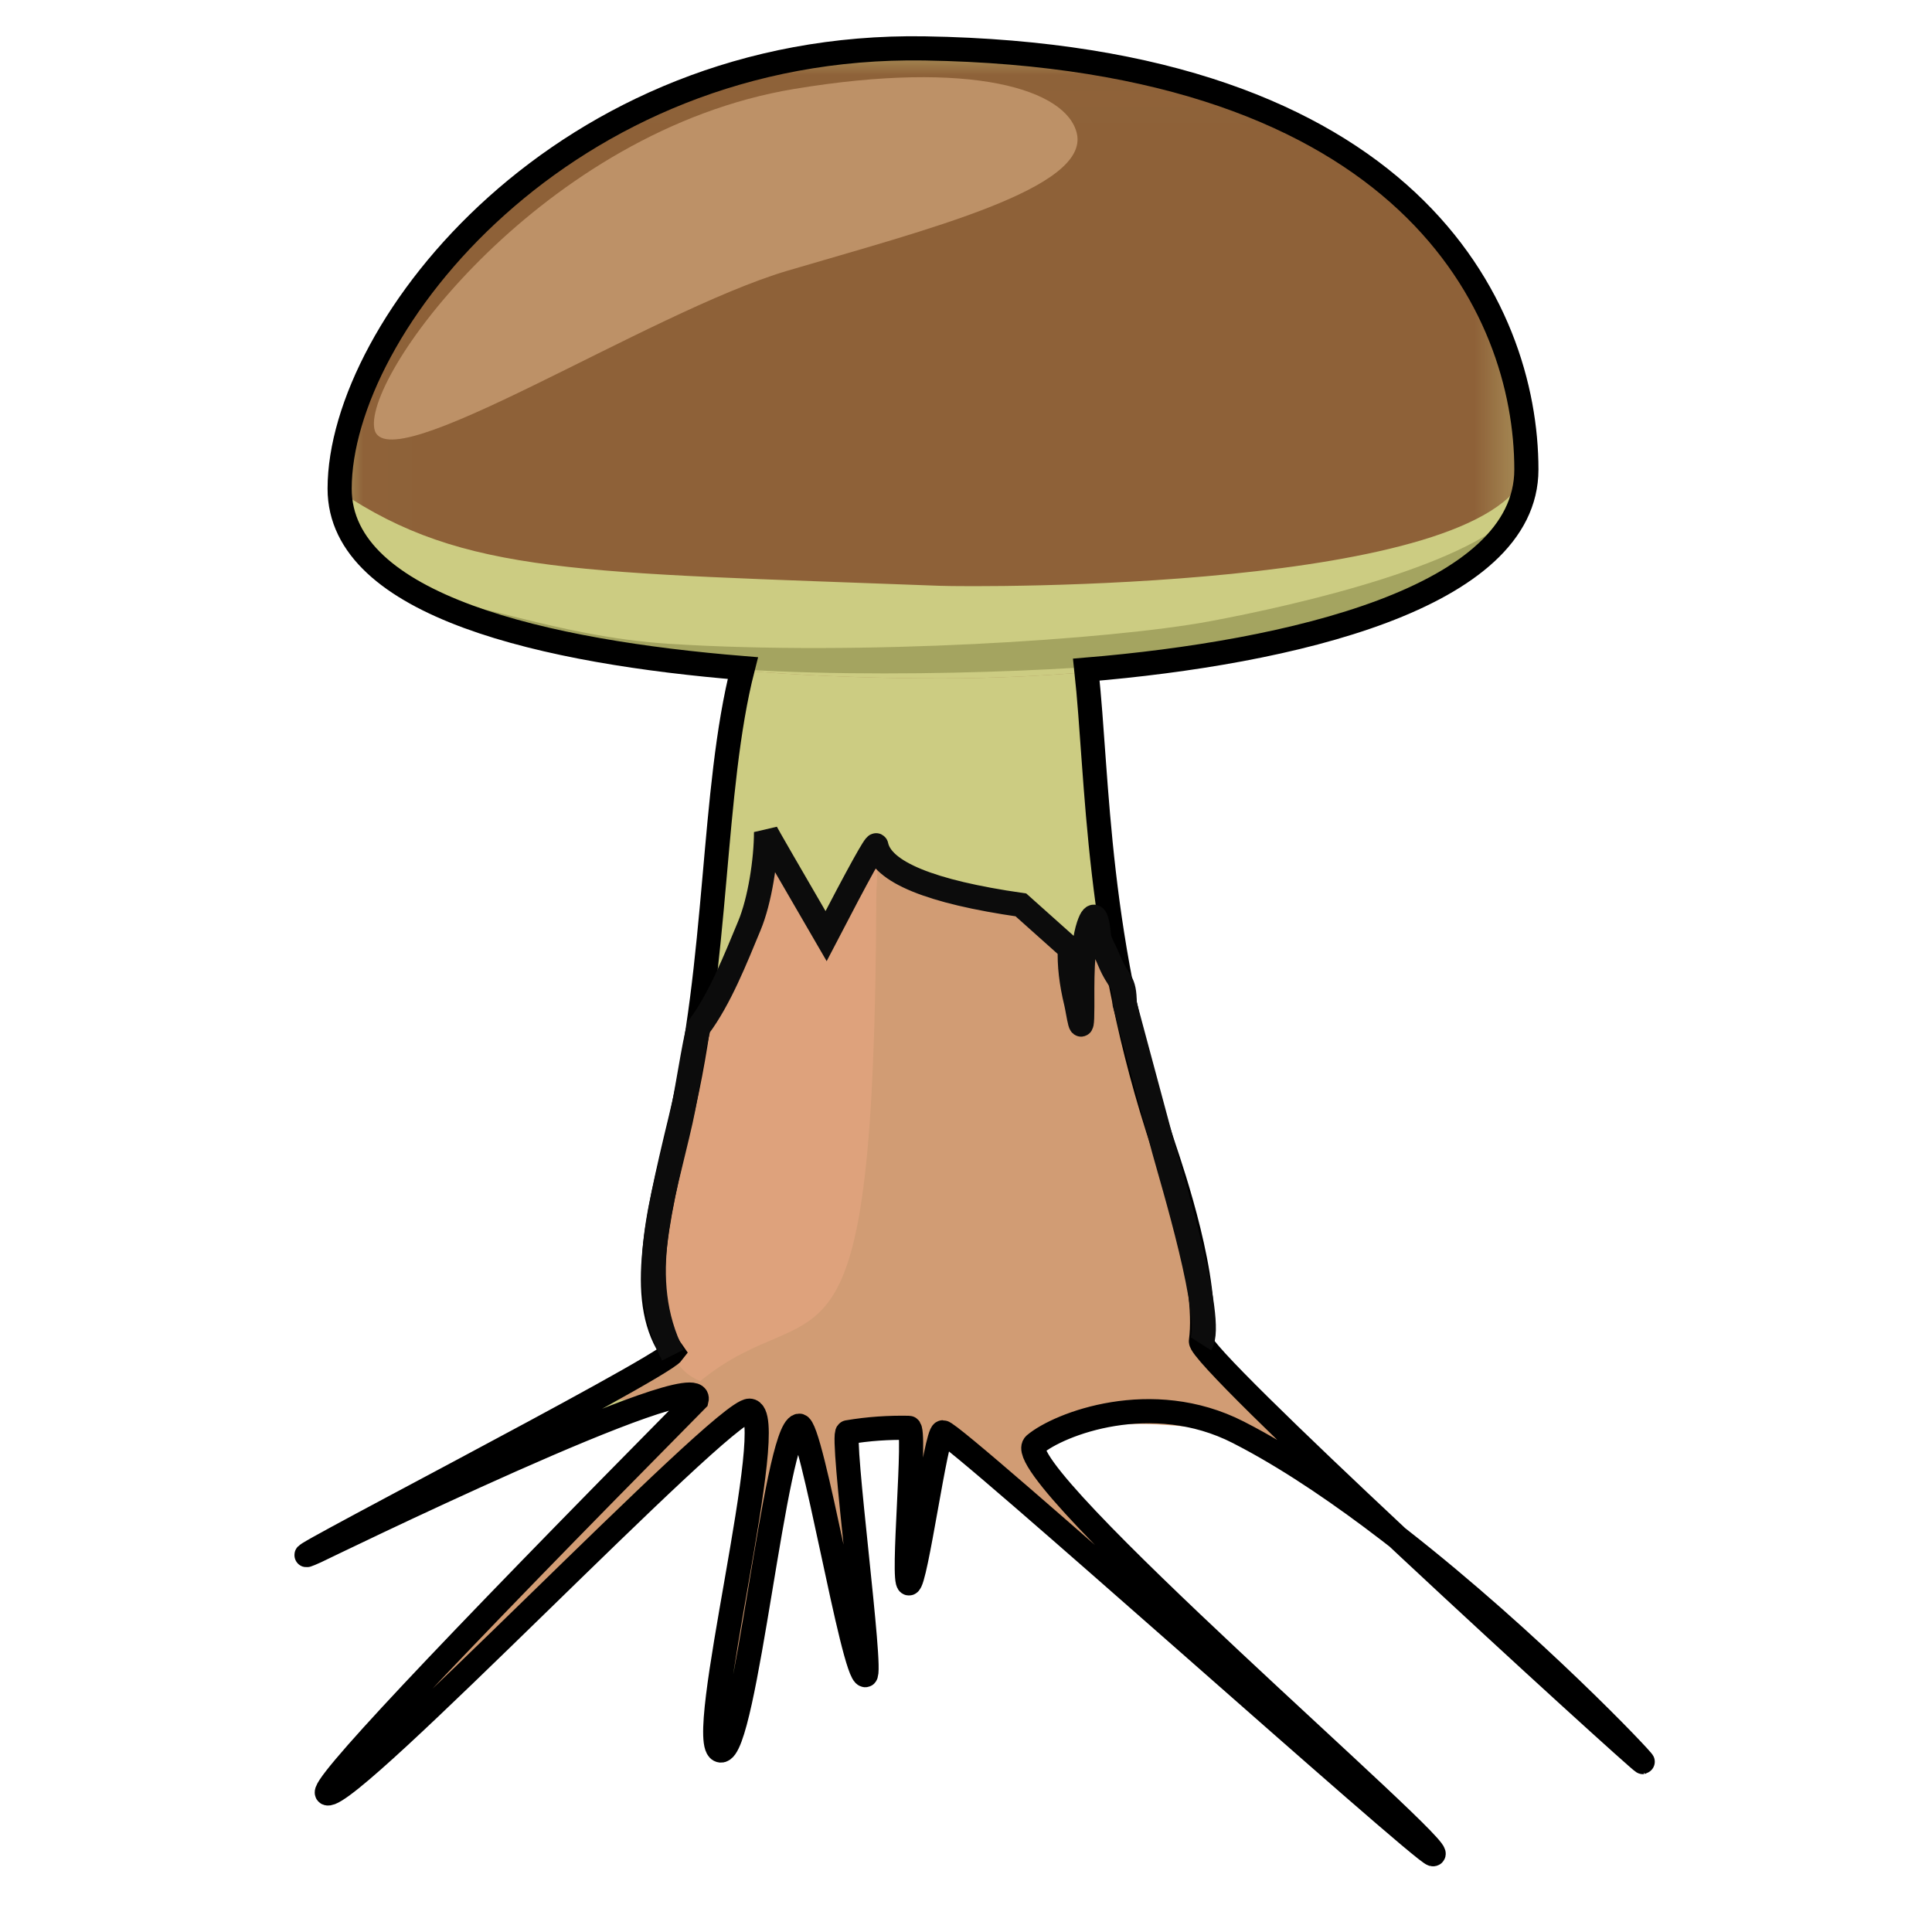
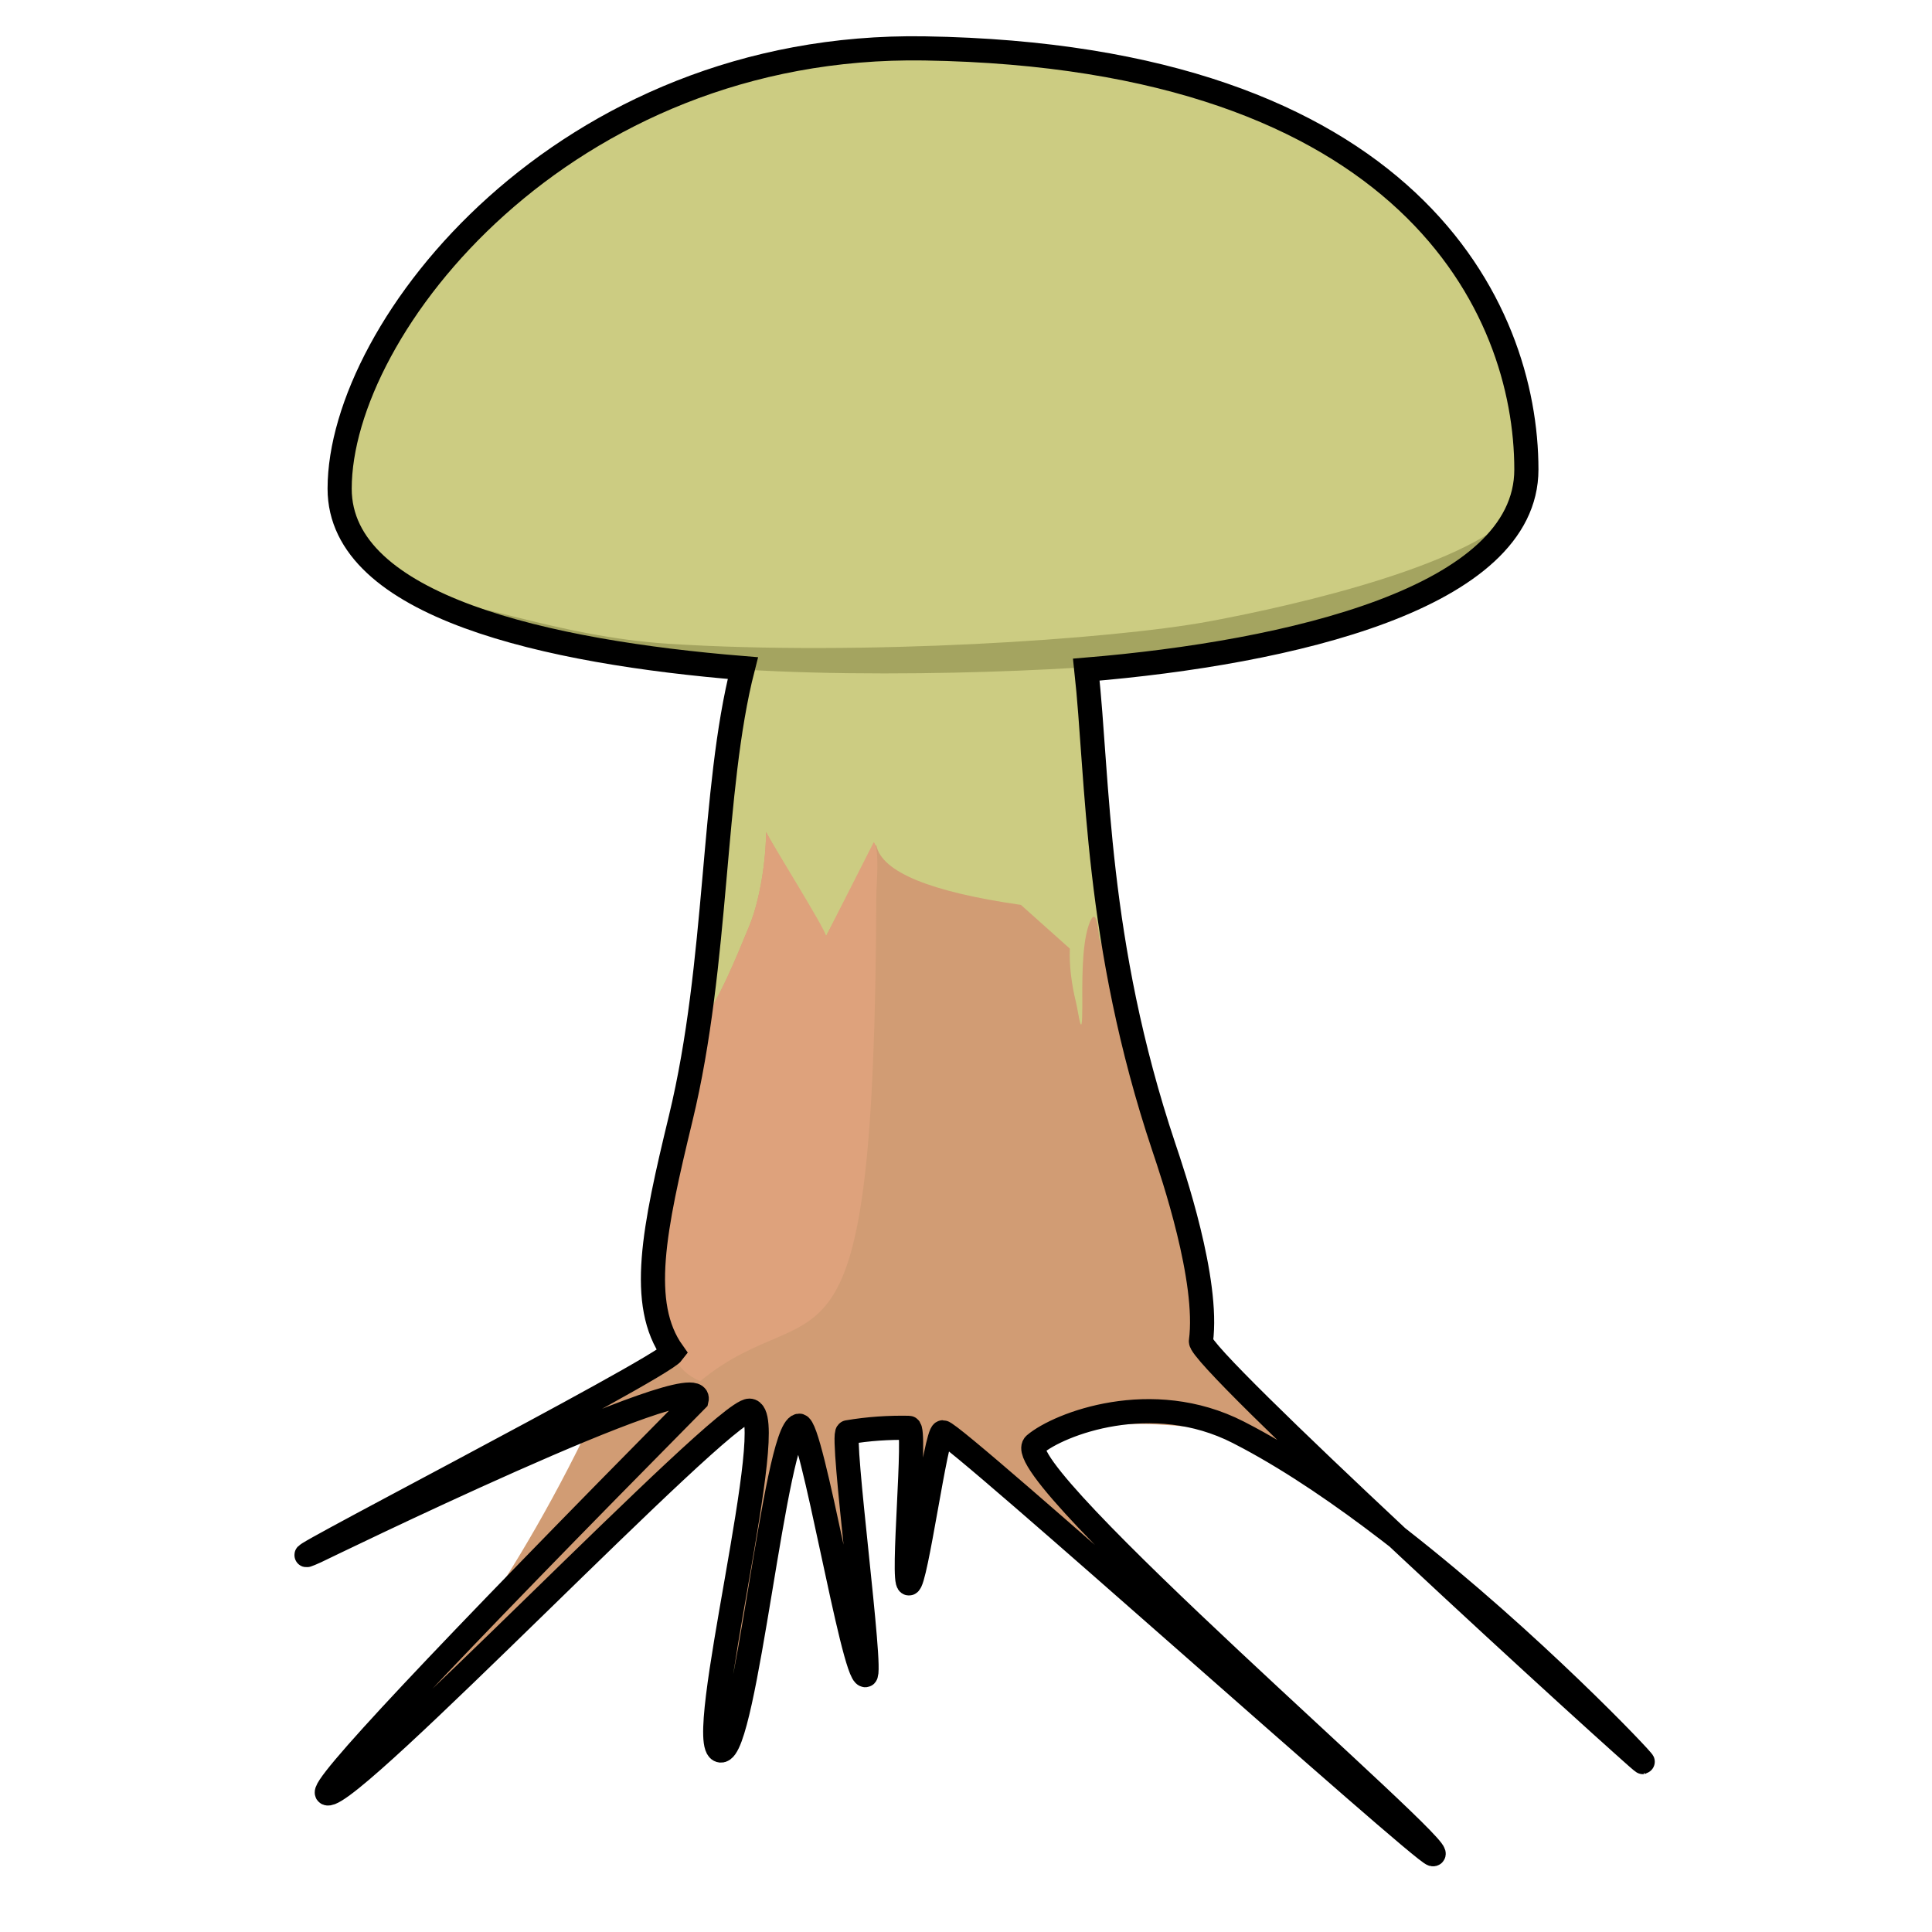
<svg xmlns="http://www.w3.org/2000/svg" xmlns:xlink="http://www.w3.org/1999/xlink" width="40px" height="40px" viewBox="0 0 40 40" version="1.1">
  <title>Micorriza_40x40</title>
  <desc>Created with Sketch.</desc>
  <defs>
    <polygon id="path-1" points="2.69999993e-05 0.041 39.018 0.041 39.018 31.05 2.69999993e-05 31.05" />
    <polygon id="path-3" points="0.012 0.016 24.582 0.016 24.582 13.008 0.012 13.008" />
  </defs>
  <g id="Micorriza_40x40" stroke="none" stroke-width="1" fill="none" fill-rule="evenodd">
    <g id="Group-19" transform="translate(0, 1)">
      <path d="M19.141,0.002 C29.165,0.163 31.602,5.374 31.602,8.721 C31.602,11.384 26.694,12.514 22.491,12.864 C22.74,15.137 22.672,18.498 24.096,22.751 C24.277,23.29 25.032,25.508 24.864,26.768 C24.841,26.942 26.801,28.835 28.913,30.813 L28.933,30.831 L28.764,30.7 C27.803,29.962 26.805,29.277 25.855,28.768 L25.637,28.654 C23.844,27.738 21.925,28.481 21.424,28.905 C20.793,29.44 30.144,37.44 29.665,37.39 C29.447,37.367 19.75,28.649 19.52,28.654 C19.381,28.656 18.958,31.795 18.818,31.783 C18.664,31.771 18.975,28.566 18.818,28.562 C18.406,28.554 17.981,28.58 17.55,28.654 C17.4,28.679 18.073,33.669 17.918,33.683 C17.663,33.706 16.804,28.467 16.543,28.517 C16.042,28.613 15.434,35.29 14.922,35.243 C14.343,35.19 16.191,28.214 15.517,28.206 C14.944,28.2 7.267,36.272 6.778,36.13 C6.566,36.068 9.114,33.353 14.422,27.983 C14.621,27.174 6.631,31.078 6.547,31.116 C4.92,31.854 13.664,27.359 13.93,27.001 C13.214,25.997 13.54,24.44 14.093,22.155 C14.878,18.911 14.735,15.349 15.38,12.832 C11.352,12.503 7.032,11.562 7.032,9.118 C7.032,5.772 11.671,-0.118 19.141,0.002 Z M28.933,30.831 L28.985,30.872 C31.7,32.995 34.049,35.475 34.014,35.482 C33.989,35.487 31.522,33.251 29.157,31.041 L28.933,30.831 Z" id="Combined-Shape" fill="#CCCC82" />
      <g id="Group-3" transform="translate(0, 9.056)">
        <mask id="mask-2" fill="white">
          <use xlink:href="#path-1" />
        </mask>
        <g id="Clip-2" />
      </g>
      <g id="Group-6" transform="translate(7.02, 0.038)">
        <mask id="mask-4" fill="white">
          <use xlink:href="#path-3" />
        </mask>
        <g id="Clip-5" />
-         <path d="M24.582,8.737 C24.582,12.083 16.834,13.008 12.472,13.008 C8.111,13.008 0.012,12.481 0.012,9.134 C0.012,5.788 4.651,-0.102 12.121,0.018 C22.145,0.179 24.582,5.39 24.582,8.737 L24.582,8.737 Z" id="Fill-4" fill="#8E6138" mask="url(#mask-4)" />
      </g>
-       <path d="M13.93,27.056 C14.069,27.333 12.199,27.865 12.457,27.983 C12.483,27.981 13.095,27.981 14.291,27.983 C10.604,31.992 8.784,33.997 8.831,33.997 C9.618,34.009 13.459,28.91 15.34,28.304 C15.541,28.239 15.402,30.209 14.922,34.214 C15.608,32.594 16.137,30.769 16.509,28.739 C16.714,27.622 17.169,31.891 17.649,31.42 C17.894,31.18 17.359,29.057 17.649,28.834 C17.928,28.619 18.357,28.614 18.684,28.462 C18.855,28.383 18.89,29.667 19.069,29.601 C19.595,29.405 19.06,28.959 19.618,28.739 C19.882,28.634 22.352,31.194 22.647,31.095 C23.288,30.88 21.31,29.618 21.607,29.005 C21.944,28.308 24.787,28.308 26.609,29.005 C28.431,29.702 24.787,26.943 24.864,26.822 C25.164,26.348 24.244,23.354 24.097,22.805 L23.286,19.787 C23.286,19.269 23.164,19.368 22.968,18.898 C22.849,18.611 22.763,18.5 22.753,18.381 C22.723,18.04 22.662,17.793 22.537,18.166 C22.391,18.604 22.408,19.393 22.408,19.846 C22.408,20.622 22.327,19.957 22.279,19.76 C22.179,19.35 22.136,18.976 22.15,18.64 L21.137,17.735 C19.257,17.464 18.259,17.054 18.143,16.504 C18.13,16.444 17.784,17.07 17.103,18.381 C16.311,17.018 15.896,16.3 15.86,16.227 C15.86,16.799 15.734,17.64 15.515,18.166 C15.232,18.846 14.905,19.679 14.47,20.261 C14.359,20.646 14.232,21.586 14.093,22.209 C13.741,23.787 13.128,25.461 13.93,27.056 Z" id="Fill-7" fill="#D19C74" />
+       <path d="M13.93,27.056 C14.069,27.333 12.199,27.865 12.457,27.983 C10.604,31.992 8.784,33.997 8.831,33.997 C9.618,34.009 13.459,28.91 15.34,28.304 C15.541,28.239 15.402,30.209 14.922,34.214 C15.608,32.594 16.137,30.769 16.509,28.739 C16.714,27.622 17.169,31.891 17.649,31.42 C17.894,31.18 17.359,29.057 17.649,28.834 C17.928,28.619 18.357,28.614 18.684,28.462 C18.855,28.383 18.89,29.667 19.069,29.601 C19.595,29.405 19.06,28.959 19.618,28.739 C19.882,28.634 22.352,31.194 22.647,31.095 C23.288,30.88 21.31,29.618 21.607,29.005 C21.944,28.308 24.787,28.308 26.609,29.005 C28.431,29.702 24.787,26.943 24.864,26.822 C25.164,26.348 24.244,23.354 24.097,22.805 L23.286,19.787 C23.286,19.269 23.164,19.368 22.968,18.898 C22.849,18.611 22.763,18.5 22.753,18.381 C22.723,18.04 22.662,17.793 22.537,18.166 C22.391,18.604 22.408,19.393 22.408,19.846 C22.408,20.622 22.327,19.957 22.279,19.76 C22.179,19.35 22.136,18.976 22.15,18.64 L21.137,17.735 C19.257,17.464 18.259,17.054 18.143,16.504 C18.13,16.444 17.784,17.07 17.103,18.381 C16.311,17.018 15.896,16.3 15.86,16.227 C15.86,16.799 15.734,17.64 15.515,18.166 C15.232,18.846 14.905,19.679 14.47,20.261 C14.359,20.646 14.232,21.586 14.093,22.209 C13.741,23.787 13.128,25.461 13.93,27.056 Z" id="Fill-7" fill="#D19C74" />
      <path d="M31.602,8.775 C31.602,12.121 23.854,13.046 19.492,13.046 C15.131,13.046 7.032,12.519 7.032,9.172 C9.617,10.909 11.977,10.844 19.443,11.128 C20.239,11.158 30.719,11.227 31.602,8.775" id="Fill-9" fill="#CCCC82" />
-       <path d="M22.294,1.759 C22.566,2.902 19.175,3.757 16.304,4.605 C13.422,5.457 7.951,9.029 7.749,7.871 C7.547,6.713 11.264,1.702 16.441,0.842 C20.116,0.231 22.079,0.854 22.294,1.759" id="Fill-11" fill="#BD9167" />
      <path d="M31.473,9.497 C30.245,11.737 25.637,12.474 23.939,12.688 C22.532,12.865 17.498,13.128 13.984,12.747 C11.305,12.456 9.78,11.853 8.861,11.466 C9.671,11.355 11.484,12.177 13.849,12.329 C17.824,12.583 23.006,12.242 25.036,11.865 C26.895,11.52 30.57,10.669 31.473,9.497" id="Fill-13" fill="#A4A460" />
      <path d="M13.93,27.056 C14.069,27.333 14.236,27.479 14.494,27.597 C16.946,25.586 18.107,28.314 18.143,17.52 C18.144,17.336 18.219,16.564 18.09,16.436 C17.746,17.113 17.156,18.274 17.103,18.381 C17.103,18.261 15.969,16.446 15.86,16.227 C15.86,16.799 15.734,17.64 15.515,18.166 C15.232,18.846 14.905,19.679 14.47,20.261 C14.359,20.646 14.232,21.586 14.093,22.209 C13.741,23.787 13.128,25.461 13.93,27.056 Z" id="Fill-15" fill="#DEA27C" />
    </g>
    <path d="M19.141,1.002 C29.165,1.163 31.602,6.374 31.602,9.721 C31.602,12.384 26.694,13.514 22.491,13.864 C22.74,16.137 22.672,19.498 24.096,23.751 C24.277,24.29 25.032,26.508 24.864,27.768 C24.841,27.942 26.801,29.835 28.913,31.813 L28.933,31.831 L28.764,31.7 C27.803,30.962 26.805,30.277 25.855,29.768 L25.637,29.654 C23.844,28.738 21.925,29.481 21.424,29.905 C20.793,30.44 30.144,38.44 29.665,38.39 C29.447,38.367 19.75,29.649 19.52,29.654 C19.381,29.656 18.958,32.795 18.818,32.783 C18.664,32.771 18.975,29.566 18.818,29.562 C18.406,29.554 17.981,29.58 17.55,29.654 C17.4,29.679 18.073,34.669 17.918,34.683 C17.663,34.706 16.804,29.467 16.543,29.517 C16.042,29.613 15.434,36.29 14.922,36.243 C14.343,36.19 16.191,29.214 15.517,29.206 C14.944,29.2 7.267,37.272 6.778,37.13 C6.566,37.068 9.114,34.353 14.422,28.983 C14.621,28.174 6.631,32.078 6.547,32.116 C4.92,32.854 13.664,28.359 13.93,28.001 C13.214,26.997 13.54,25.44 14.093,23.155 C14.878,19.911 14.735,16.349 15.38,13.832 C11.352,13.503 7.032,12.562 7.032,10.118 C7.032,6.772 11.671,0.882 19.141,1.002 Z M28.933,31.831 L28.985,31.872 C31.7,33.995 34.049,36.475 34.014,36.482 C33.989,36.487 31.522,34.251 29.157,32.041 L28.933,31.831 Z" id="Combined-Shape" stroke="#000000" stroke-width="0.5" />
-     <path d="M24.864,27.822 C25.164,27.348 24.244,24.354 24.097,23.805 L23.286,20.787 C23.286,20.269 23.164,20.368 22.968,19.898 C22.849,19.611 22.763,19.5 22.753,19.381 C22.723,19.04 22.662,18.793 22.537,19.166 C22.391,19.604 22.408,20.393 22.408,20.846 C22.408,21.622 22.327,20.957 22.279,20.76 C22.179,20.35 22.136,19.976 22.15,19.64 L21.137,18.735 C19.257,18.464 18.259,18.054 18.143,17.504 C18.13,17.444 17.784,18.07 17.103,19.381 C16.311,18.018 15.896,17.3 15.86,17.227 C15.86,17.799 15.734,18.64 15.515,19.166 C15.232,19.846 14.905,20.679 14.47,21.261 C14.359,21.646 14.232,22.586 14.093,23.209 C13.741,24.787 13.128,26.461 13.93,28.056" id="Path" stroke="#0C0C0C" stroke-width="0.5" />
  </g>
</svg>